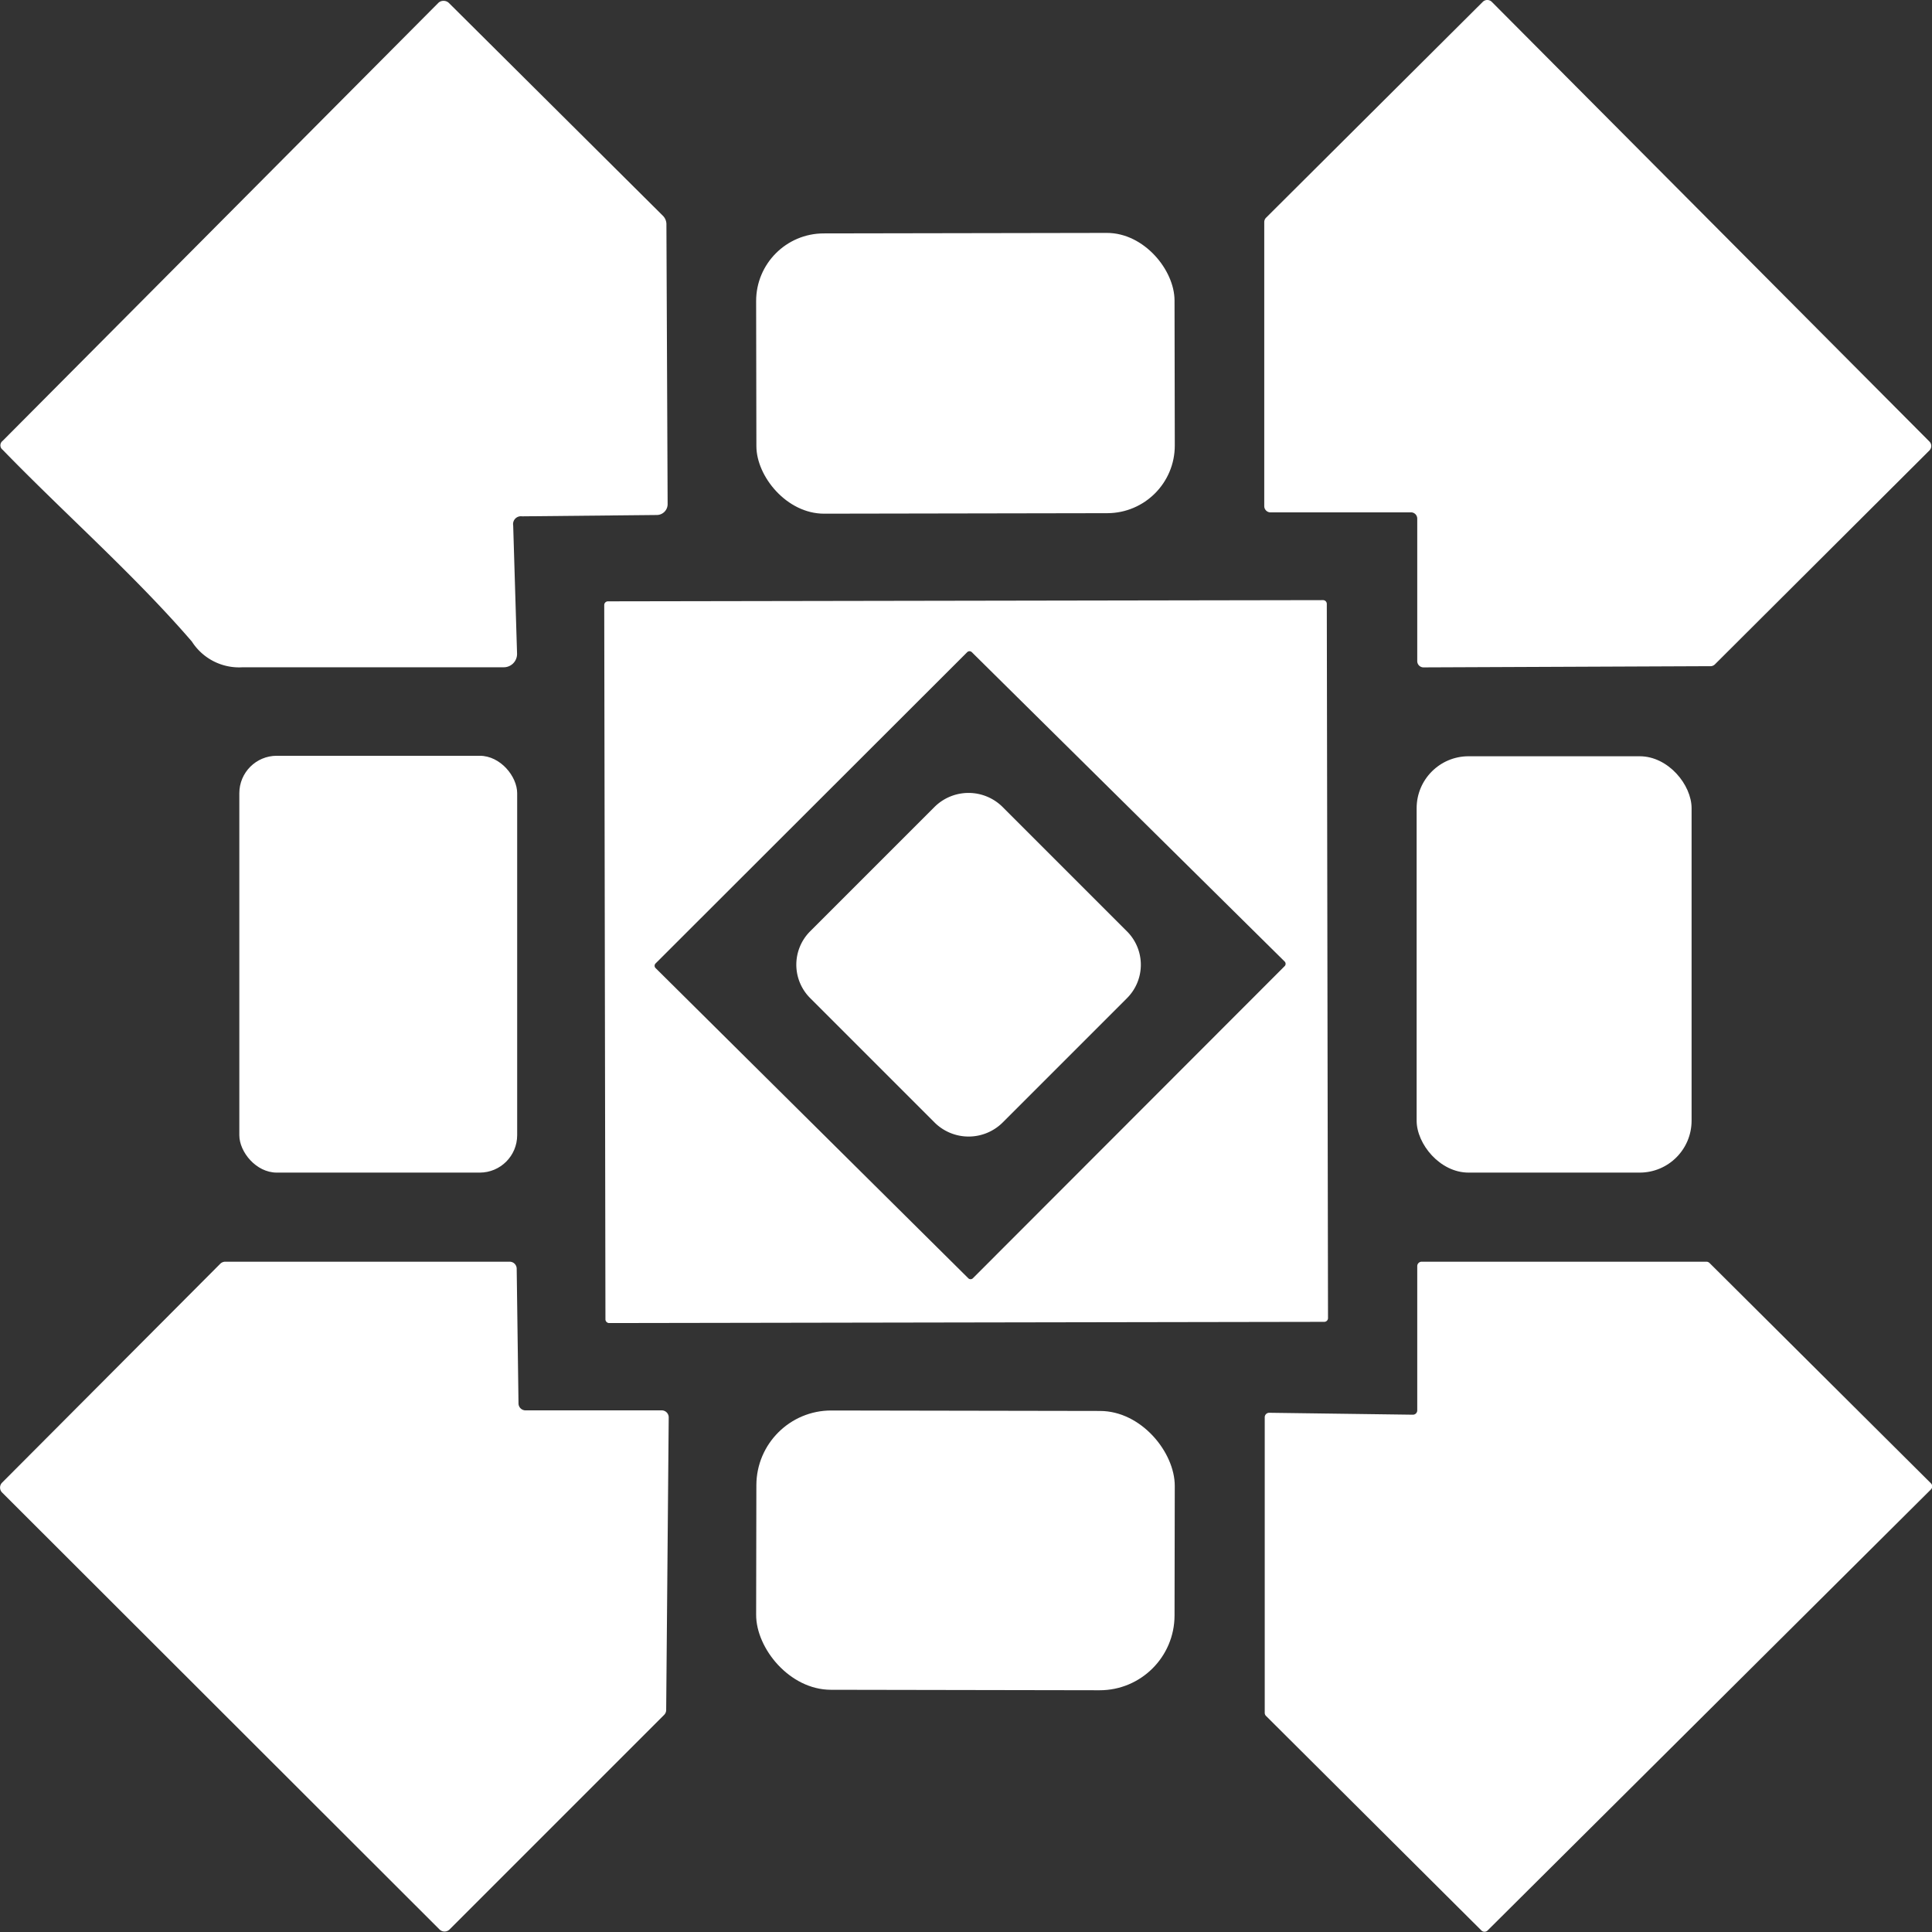
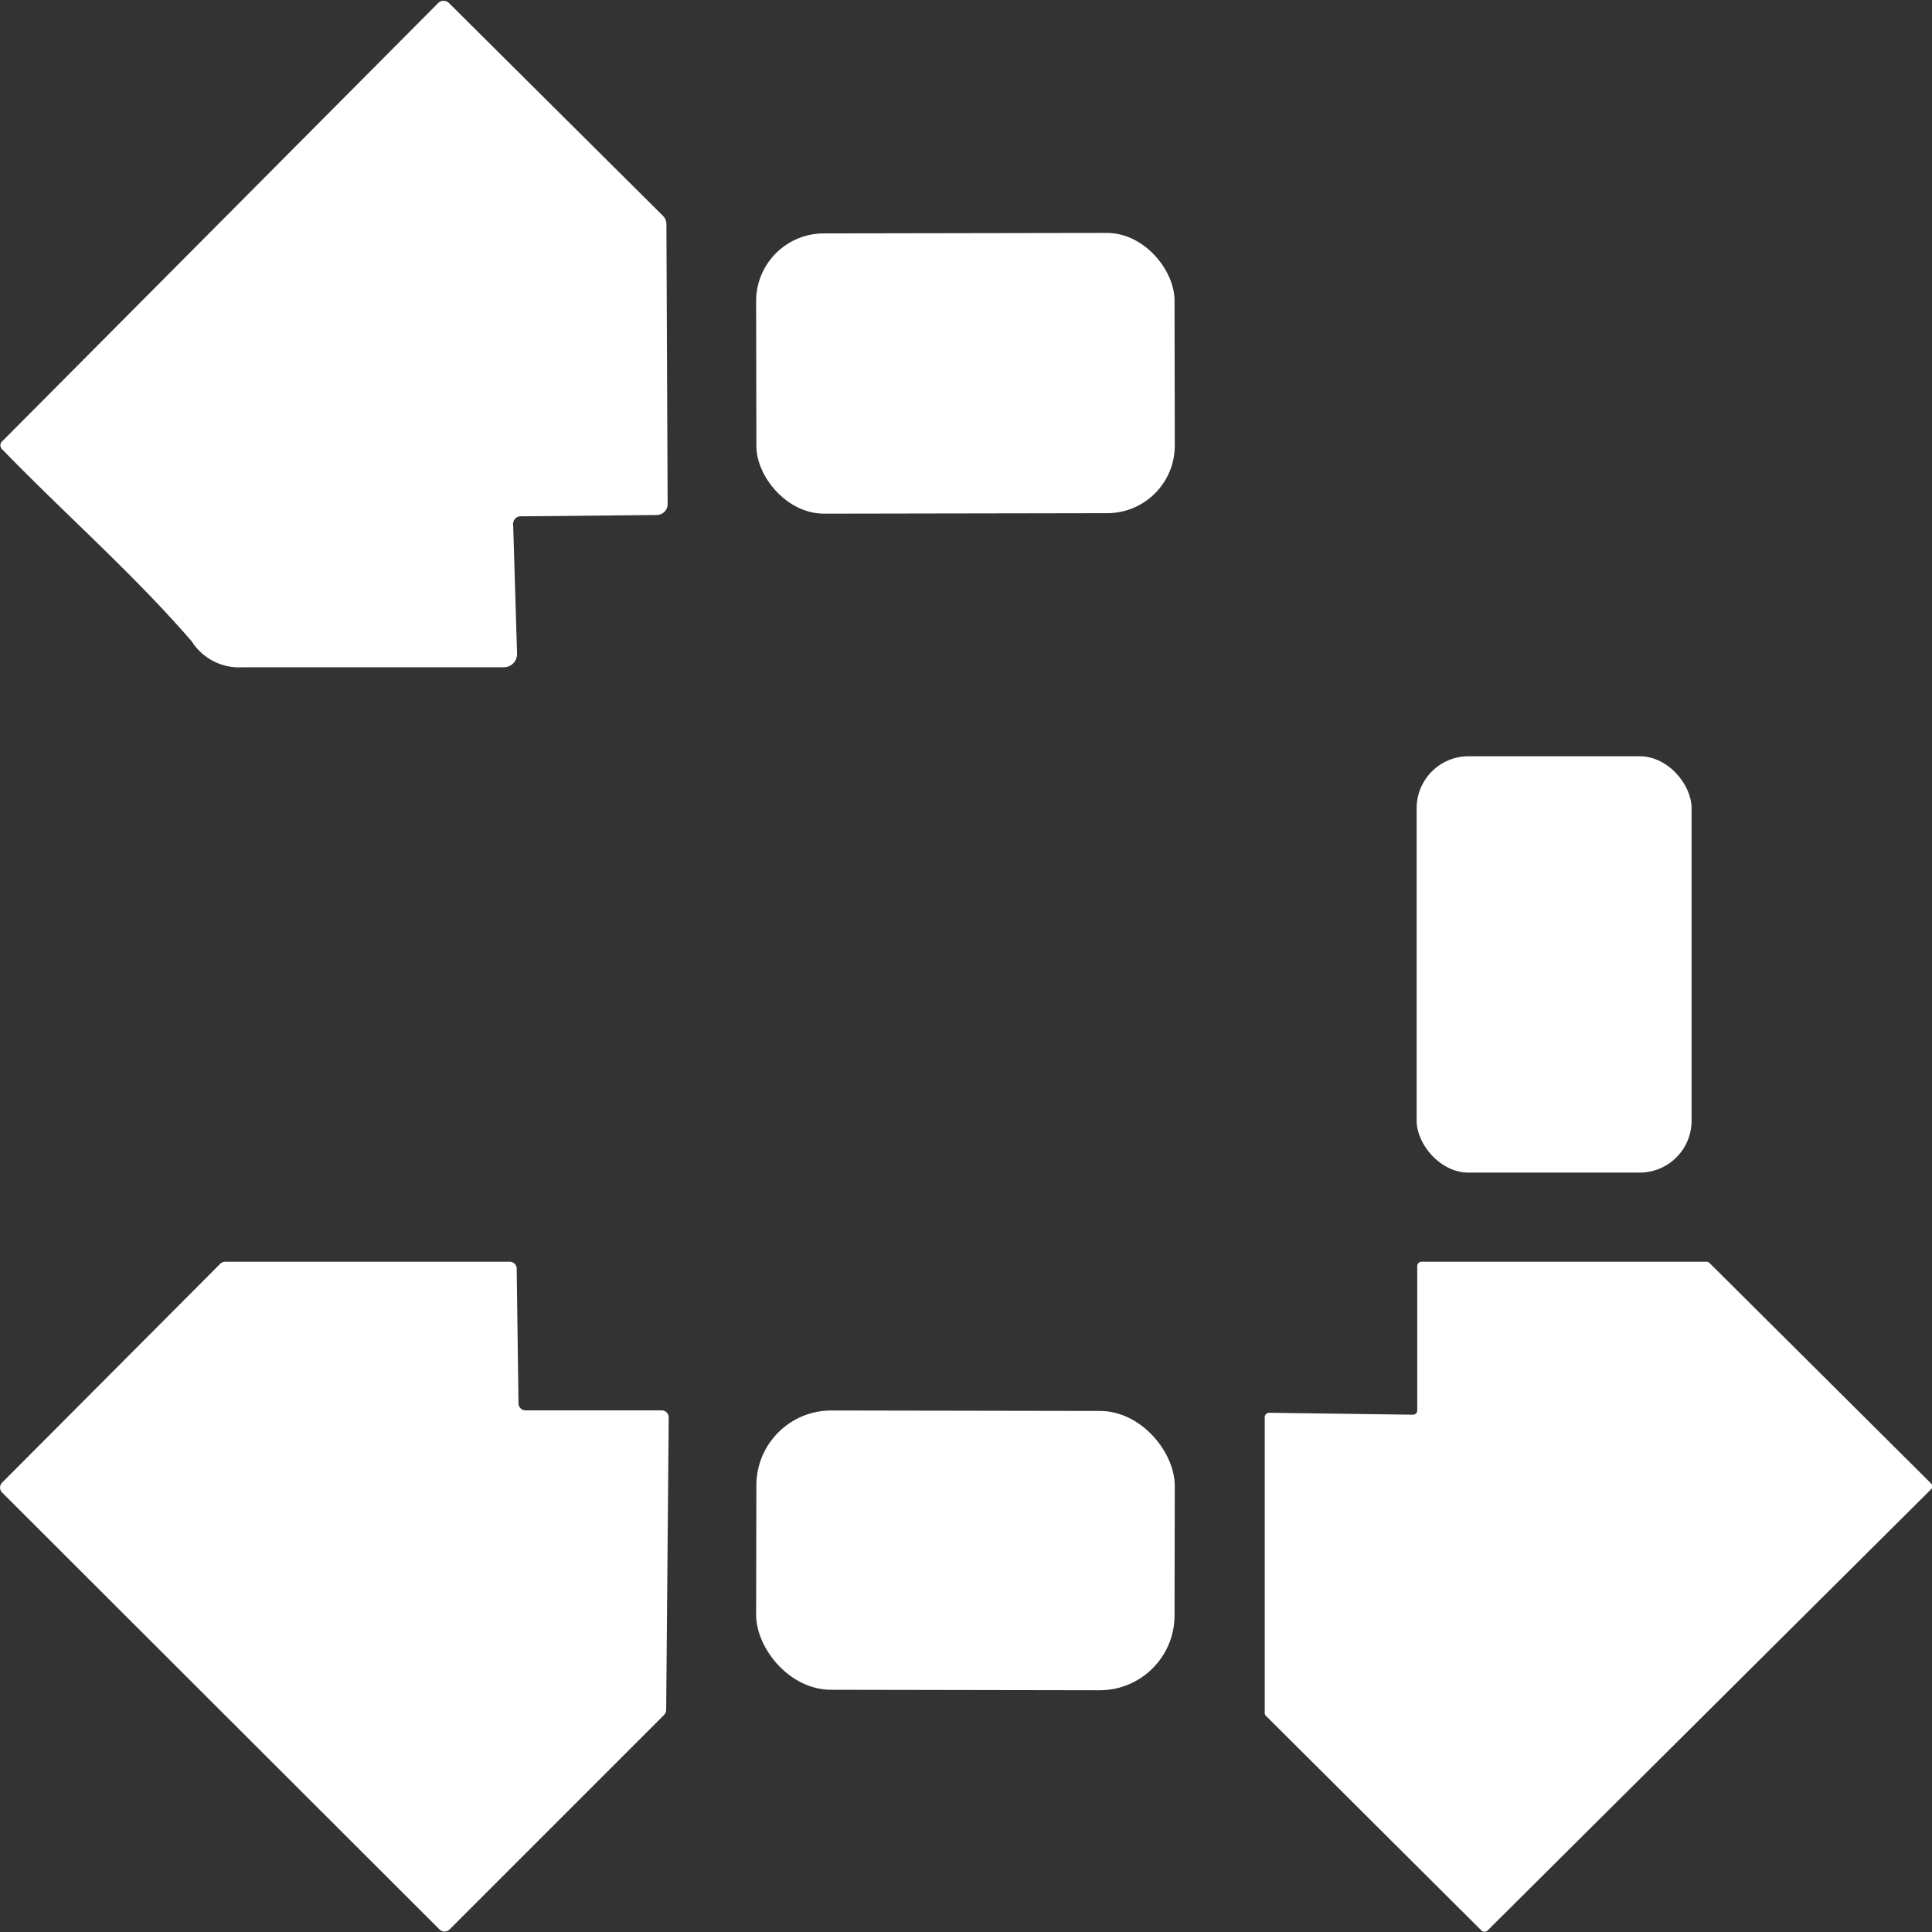
<svg xmlns="http://www.w3.org/2000/svg" id="icon_moris_white" width="16" height="16" viewBox="0 0 16 16">
  <rect x="0" y="0" width="16" height="16" fill="#333333" stroke="none" />
  <path id="Контур_5735" data-name="Контур 5735" d="M1.86,6.3C1.383,5.747.807,5.242.293,4.712a.046.046,0,0,1,0-.074L3.9,1.012A.061.061,0,0,1,3.945.994a.063.063,0,0,1,.044.018l1.77,1.76a.1.1,0,0,1,.031.075L5.8,5.161a.09.09,0,0,1-.089.091l-1.117.011a.065.065,0,0,0-.073.076L4.553,6.4a.11.11,0,0,1-.11.113H2.281A.464.464,0,0,1,1.86,6.3Z" transform="translate(-0.271 -0.987)" fill="#fff" />
-   <path id="Контур_5736" data-name="Контур 5736" d="M109.7,6.442l-2.381.01a.052.052,0,0,1-.052-.052V5.22a.052.052,0,0,0-.052-.052h-1.157A.052.052,0,0,1,106,5.116V2.764a.052.052,0,0,1,.016-.037L107.81.94a.053.053,0,0,1,.074,0l3.625,3.642a.052.052,0,0,1,0,.073l-1.777,1.772A.053.053,0,0,1,109.7,6.442Z" transform="translate(-95.53 -0.925)" fill="#fff" />
  <rect id="Прямоугольник_7" data-name="Прямоугольник 7" width="3.465" height="2.321" rx="0.56" transform="translate(6.261 1.934) rotate(-0.1)" fill="#fff" />
-   <path id="Контур_5737" data-name="Контур 5737" d="M56.781,57.315a.031.031,0,0,1-.031.031l-5.922.01a.031.031,0,0,1-.031-.03l-.01-5.916a.031.031,0,0,1,.031-.031l5.922-.01a.031.031,0,0,1,.031.03ZM56.422,54.4a.027.027,0,0,0,0-.038L53.831,51.8a.027.027,0,0,0-.038,0l-2.581,2.578a.027.027,0,0,0,0,.038l2.59,2.569a.027.027,0,0,0,.038,0Z" transform="translate(-45.783 -46.399)" fill="#fff" />
-   <rect id="Прямоугольник_8" data-name="Прямоугольник 8" width="2.301" height="3.452" rx="0.31" transform="translate(1.982 6.259)" fill="#fff" />
  <rect id="Прямоугольник_9" data-name="Прямоугольник 9" width="2.277" height="3.448" rx="0.43" transform="translate(11.732 6.263)" fill="#fff" />
-   <path id="Контур_5740" data-name="Контур 5740" d="M.4,0,1.854,0a.391.391,0,0,1,.393.393l0,1.458a.4.4,0,0,1-.395.395l-1.456,0A.391.391,0,0,1,0,1.856L0,.4A.4.4,0,0,1,.4,0Z" transform="translate(8.021 6.401) rotate(45)" fill="#fff" />
  <path id="Контур_5738" data-name="Контур 5738" d="M.252,108.829l1.807-1.813A.059.059,0,0,1,2.1,107H4.455a.058.058,0,0,1,.058.057l.015,1.117a.058.058,0,0,0,.058.057H5.714a.058.058,0,0,1,.058.059l-.021,2.423a.058.058,0,0,1-.017.04L3.957,112.53a.059.059,0,0,1-.083,0L.252,108.912a.058.058,0,0,1,0-.083Z" transform="translate(-0.234 -96.551)" fill="#fff" />
  <path id="Контур_5739" data-name="Контур 5739" d="M107.8,112.54l-1.785-1.778a.036.036,0,0,1-.011-.026v-2.449a.037.037,0,0,1,.038-.036l1.187.016a.037.037,0,0,0,.027-.01.036.036,0,0,0,.011-.026v-1.194A.037.037,0,0,1,107.3,107h2.362a.037.037,0,0,1,.026.011l1.833,1.824a.036.036,0,0,1,0,.051l-3.673,3.654A.037.037,0,0,1,107.8,112.54Z" transform="translate(-95.53 -96.551)" fill="#fff" />
  <rect id="Прямоугольник_11" data-name="Прямоугольник 11" width="3.465" height="2.313" rx="0.62" transform="translate(6.265 11.68) rotate(0.1)" fill="#fff" />
</svg>